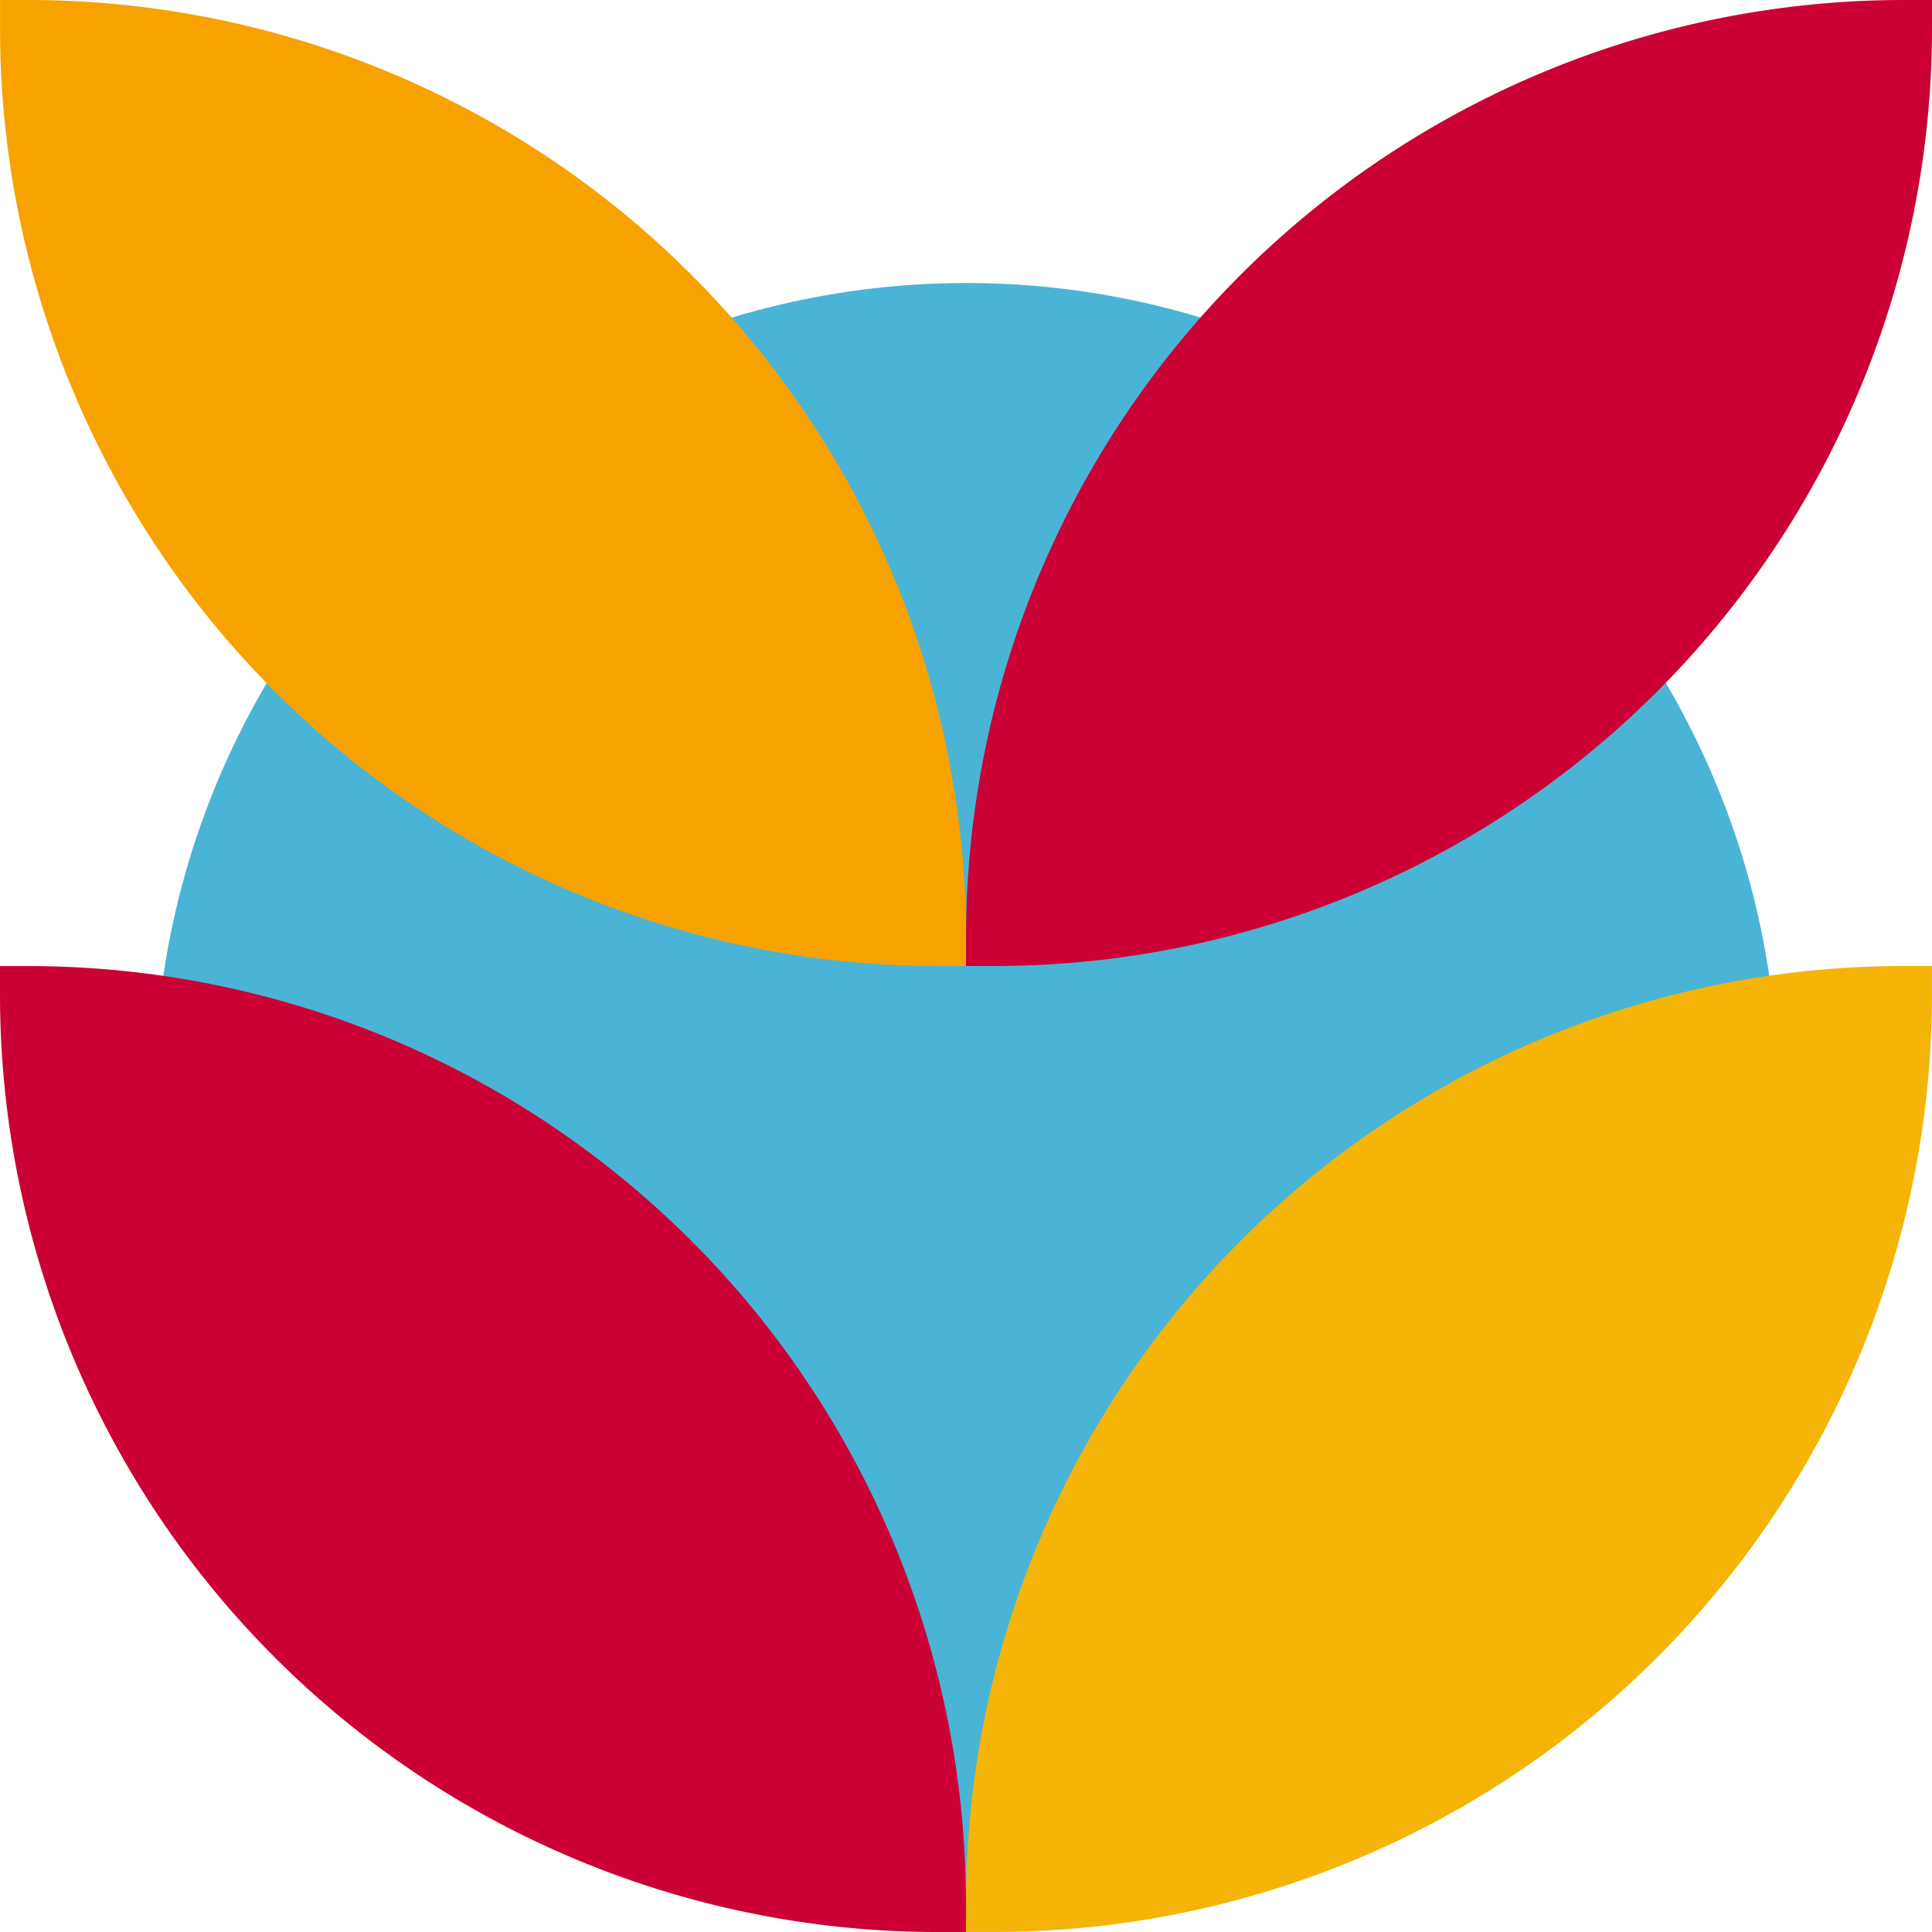
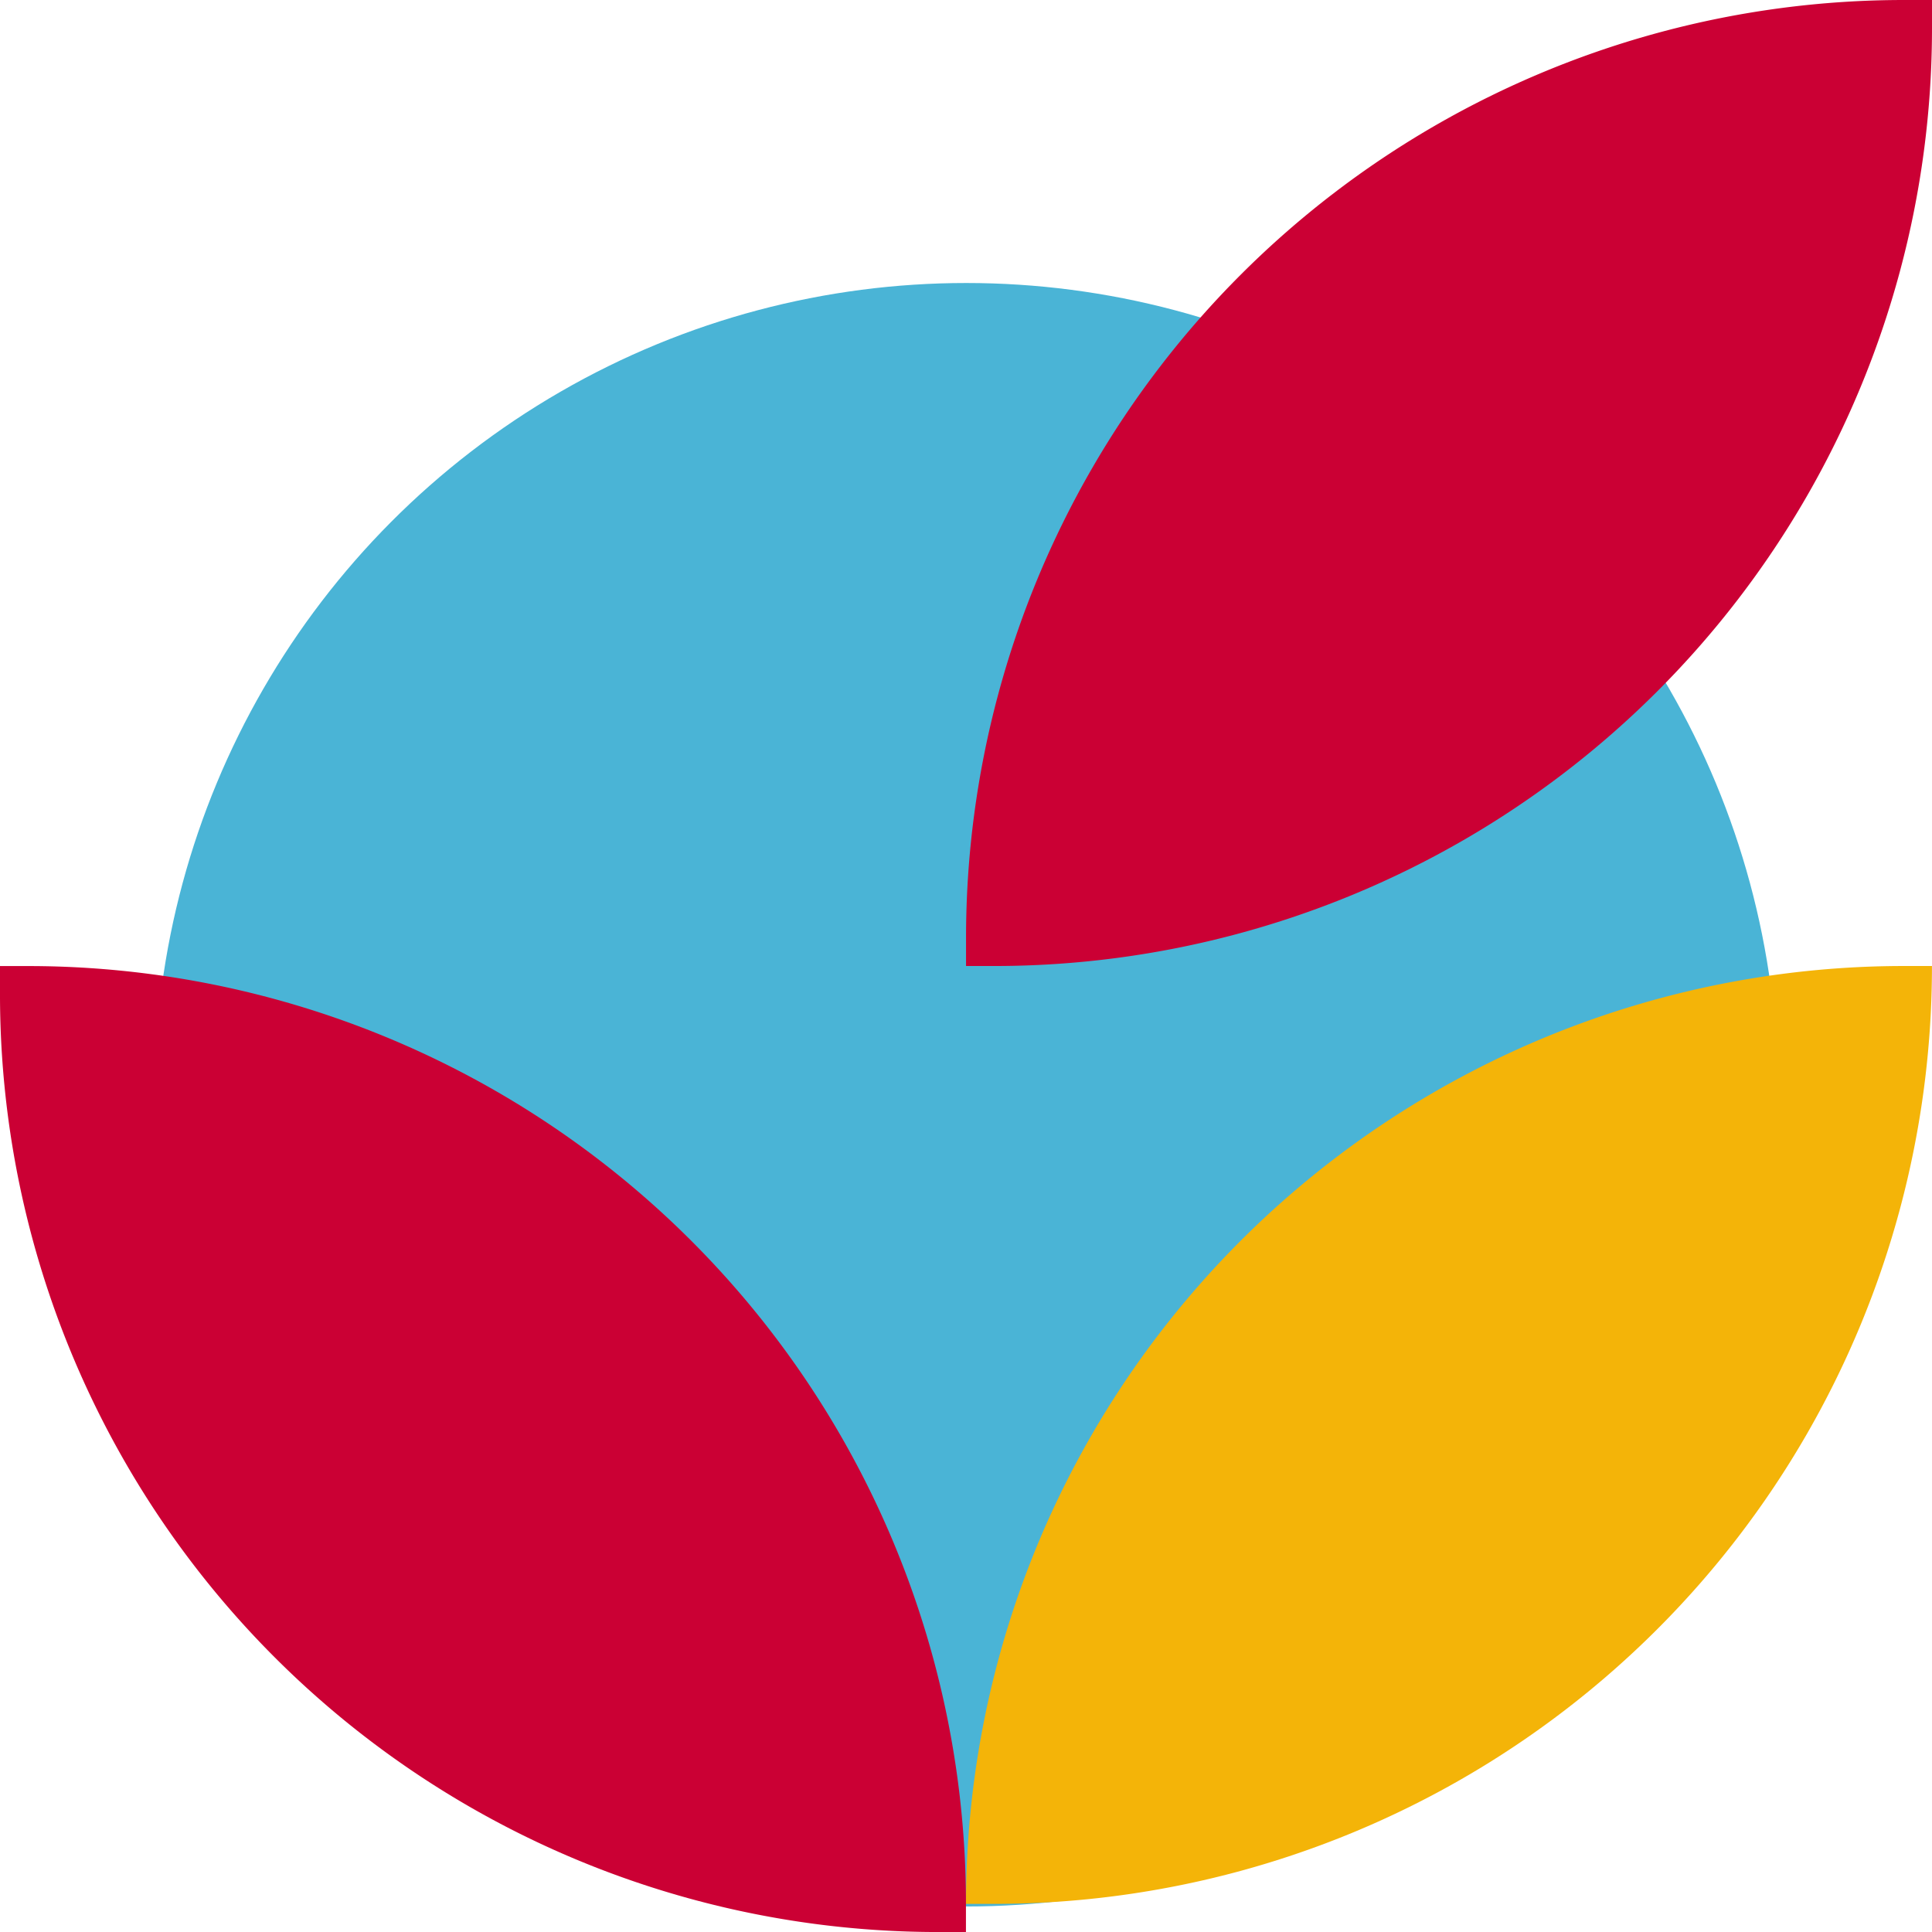
<svg xmlns="http://www.w3.org/2000/svg" width="192.588" height="192.589" viewBox="0 0 192.588 192.589">
  <defs>
    <style>.a{fill:#4ab4d6;}.b{fill:#cb0034;}.c{fill:#f4b408;}.d{fill:#f8a200;}</style>
  </defs>
  <ellipse class="a" cx="80.916" cy="80.916" rx="80.916" ry="80.916" transform="translate(15.407 28.211)" />
  <path class="b" d="M1246.01,1358.407a93.49,93.49,0,0,1-93.49-93.49v-2.8h2.8a93.49,93.49,0,0,1,93.49,93.49v2.805Z" transform="translate(-1152.521 -1165.817)" />
-   <path class="c" d="M1356.686,1262.112h2.8v2.8a93.49,93.49,0,0,1-93.49,93.49h-2.8V1355.6A93.49,93.49,0,0,1,1356.686,1262.112Z" transform="translate(-1166.902 -1165.817)" />
+   <path class="c" d="M1356.686,1262.112h2.8a93.49,93.49,0,0,1-93.49,93.49h-2.8V1355.6A93.49,93.49,0,0,1,1356.686,1262.112Z" transform="translate(-1166.902 -1165.817)" />
  <path class="b" d="M1266,1247.731h-2.8v-2.805a93.49,93.49,0,0,1,93.49-93.49h2.8v2.805A93.49,93.49,0,0,1,1266,1247.731Z" transform="translate(-1166.902 -1151.436)" />
-   <path class="d" d="M1155.325,1151.436a93.49,93.49,0,0,1,93.49,93.49v2.805h-2.8a93.49,93.49,0,0,1-93.49-93.49v-2.805Z" transform="translate(-1152.521 -1151.436)" />
</svg>